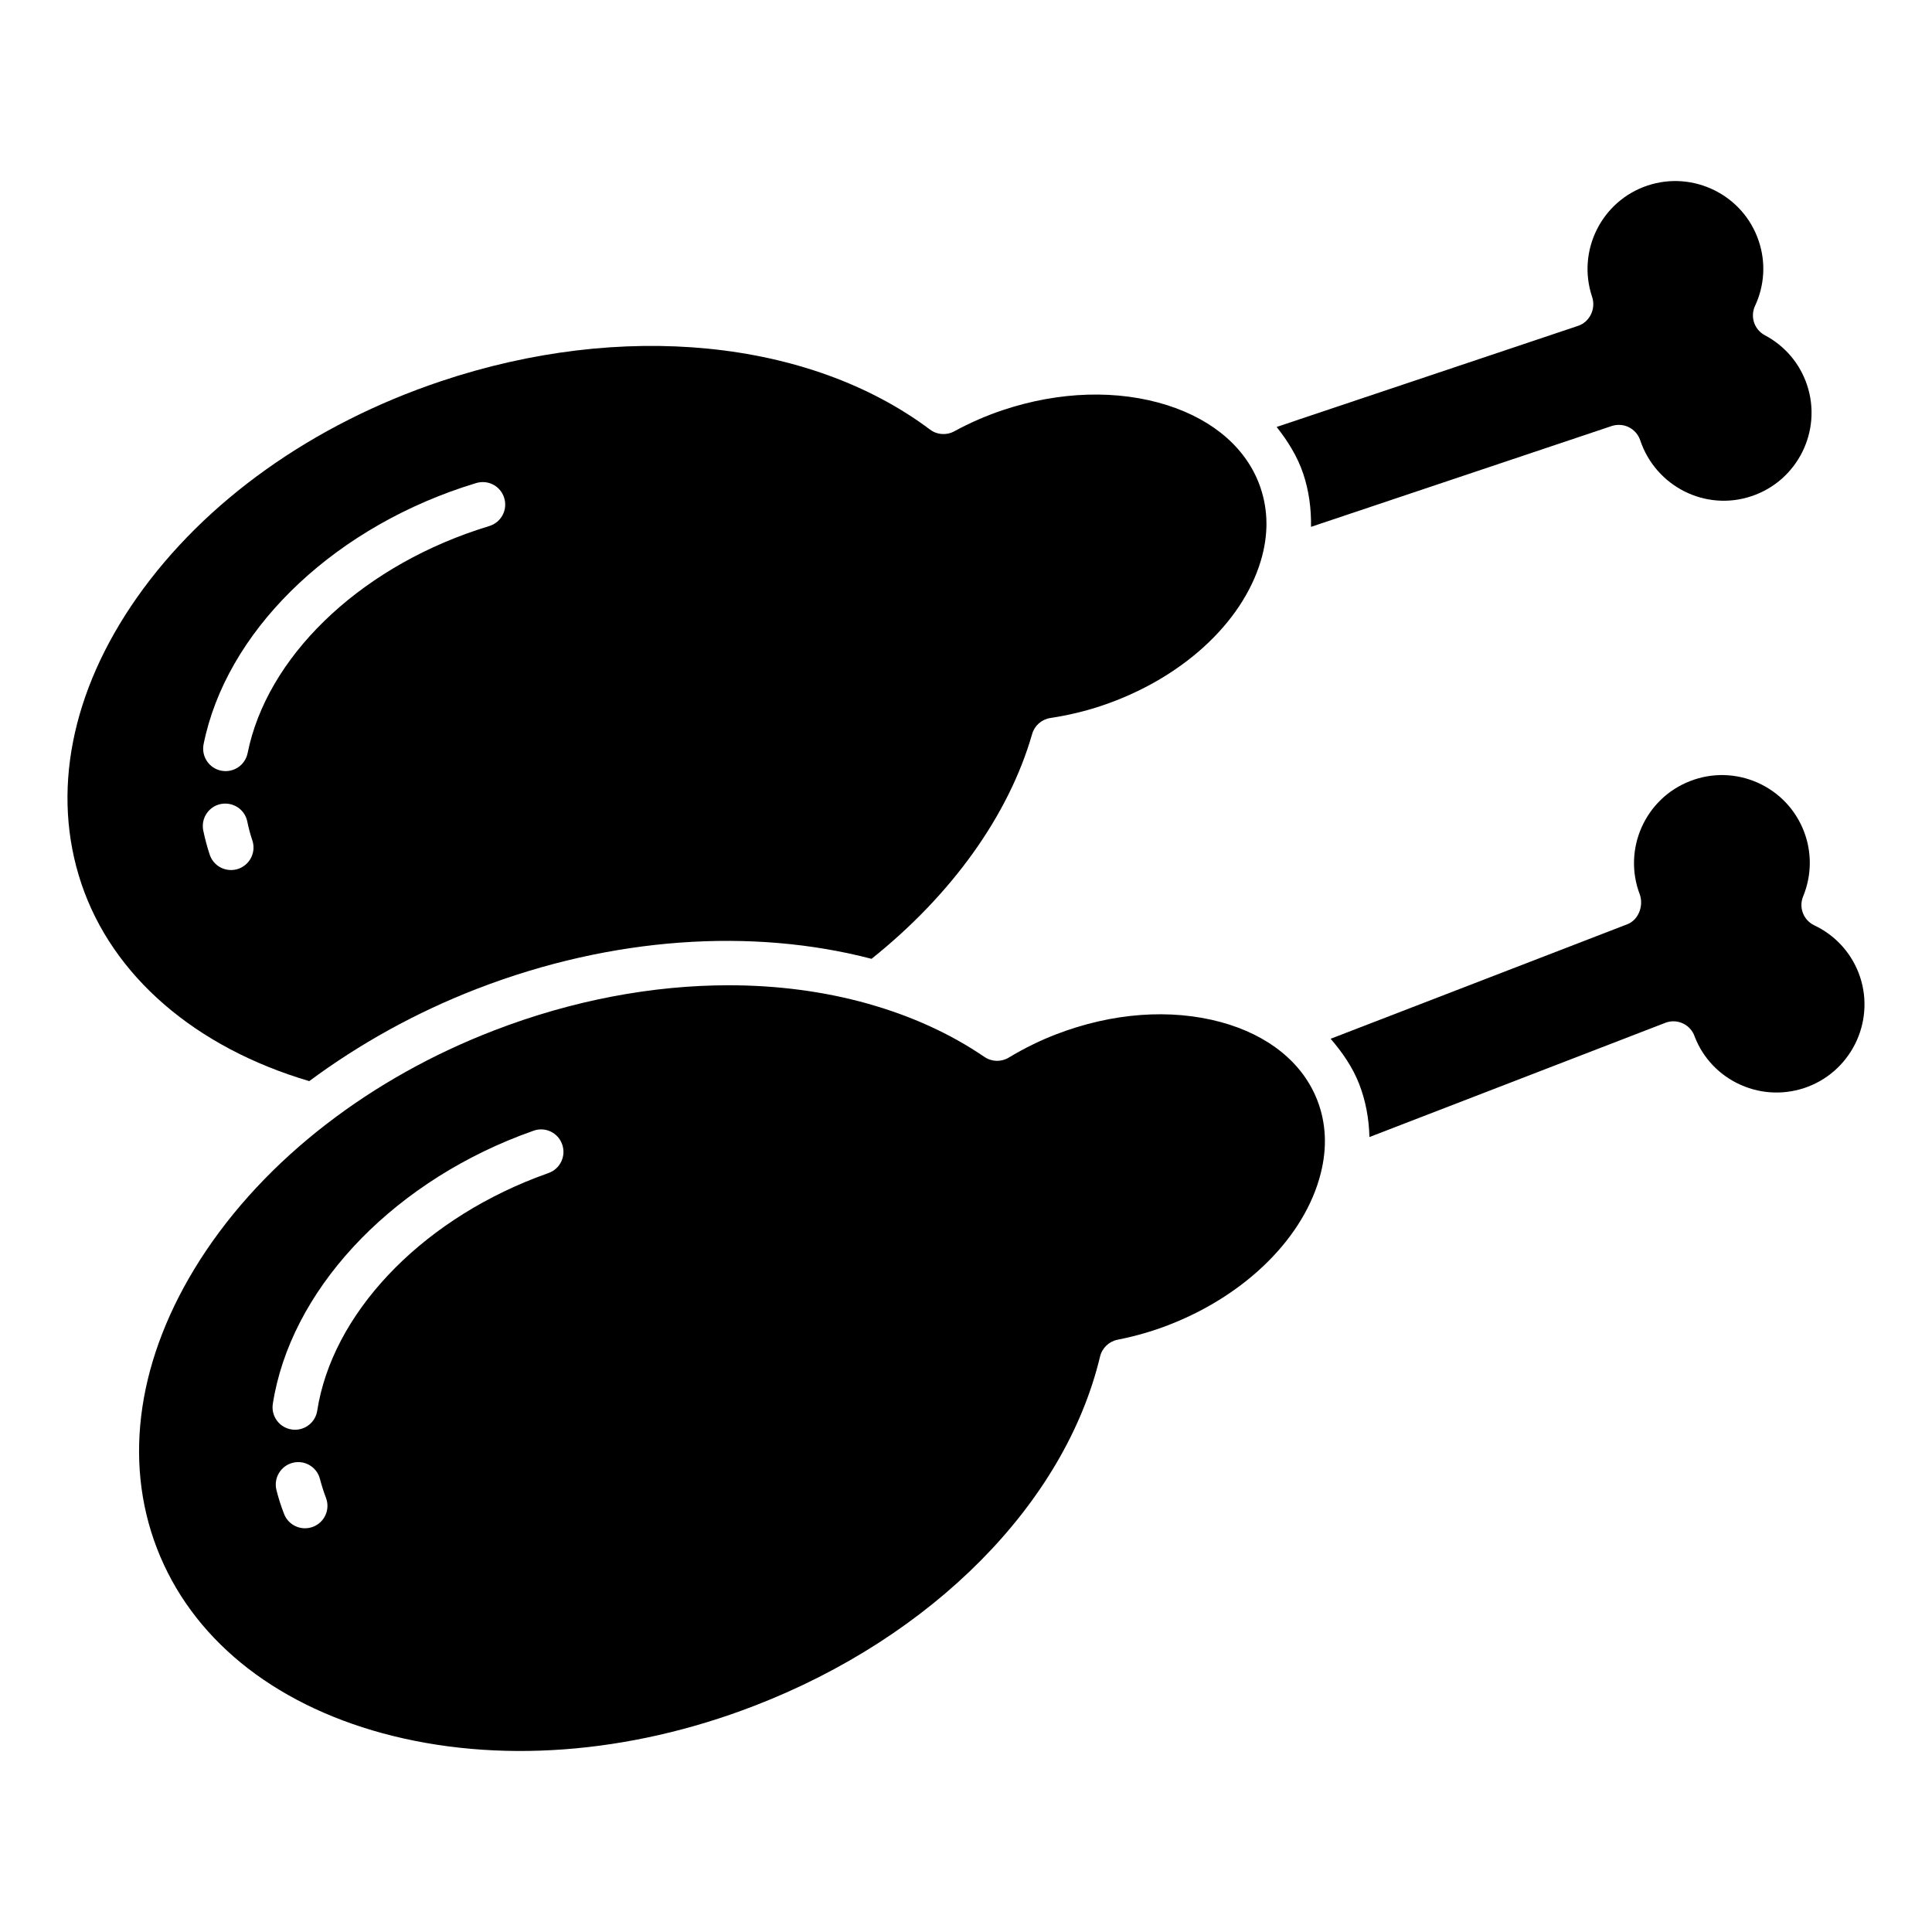
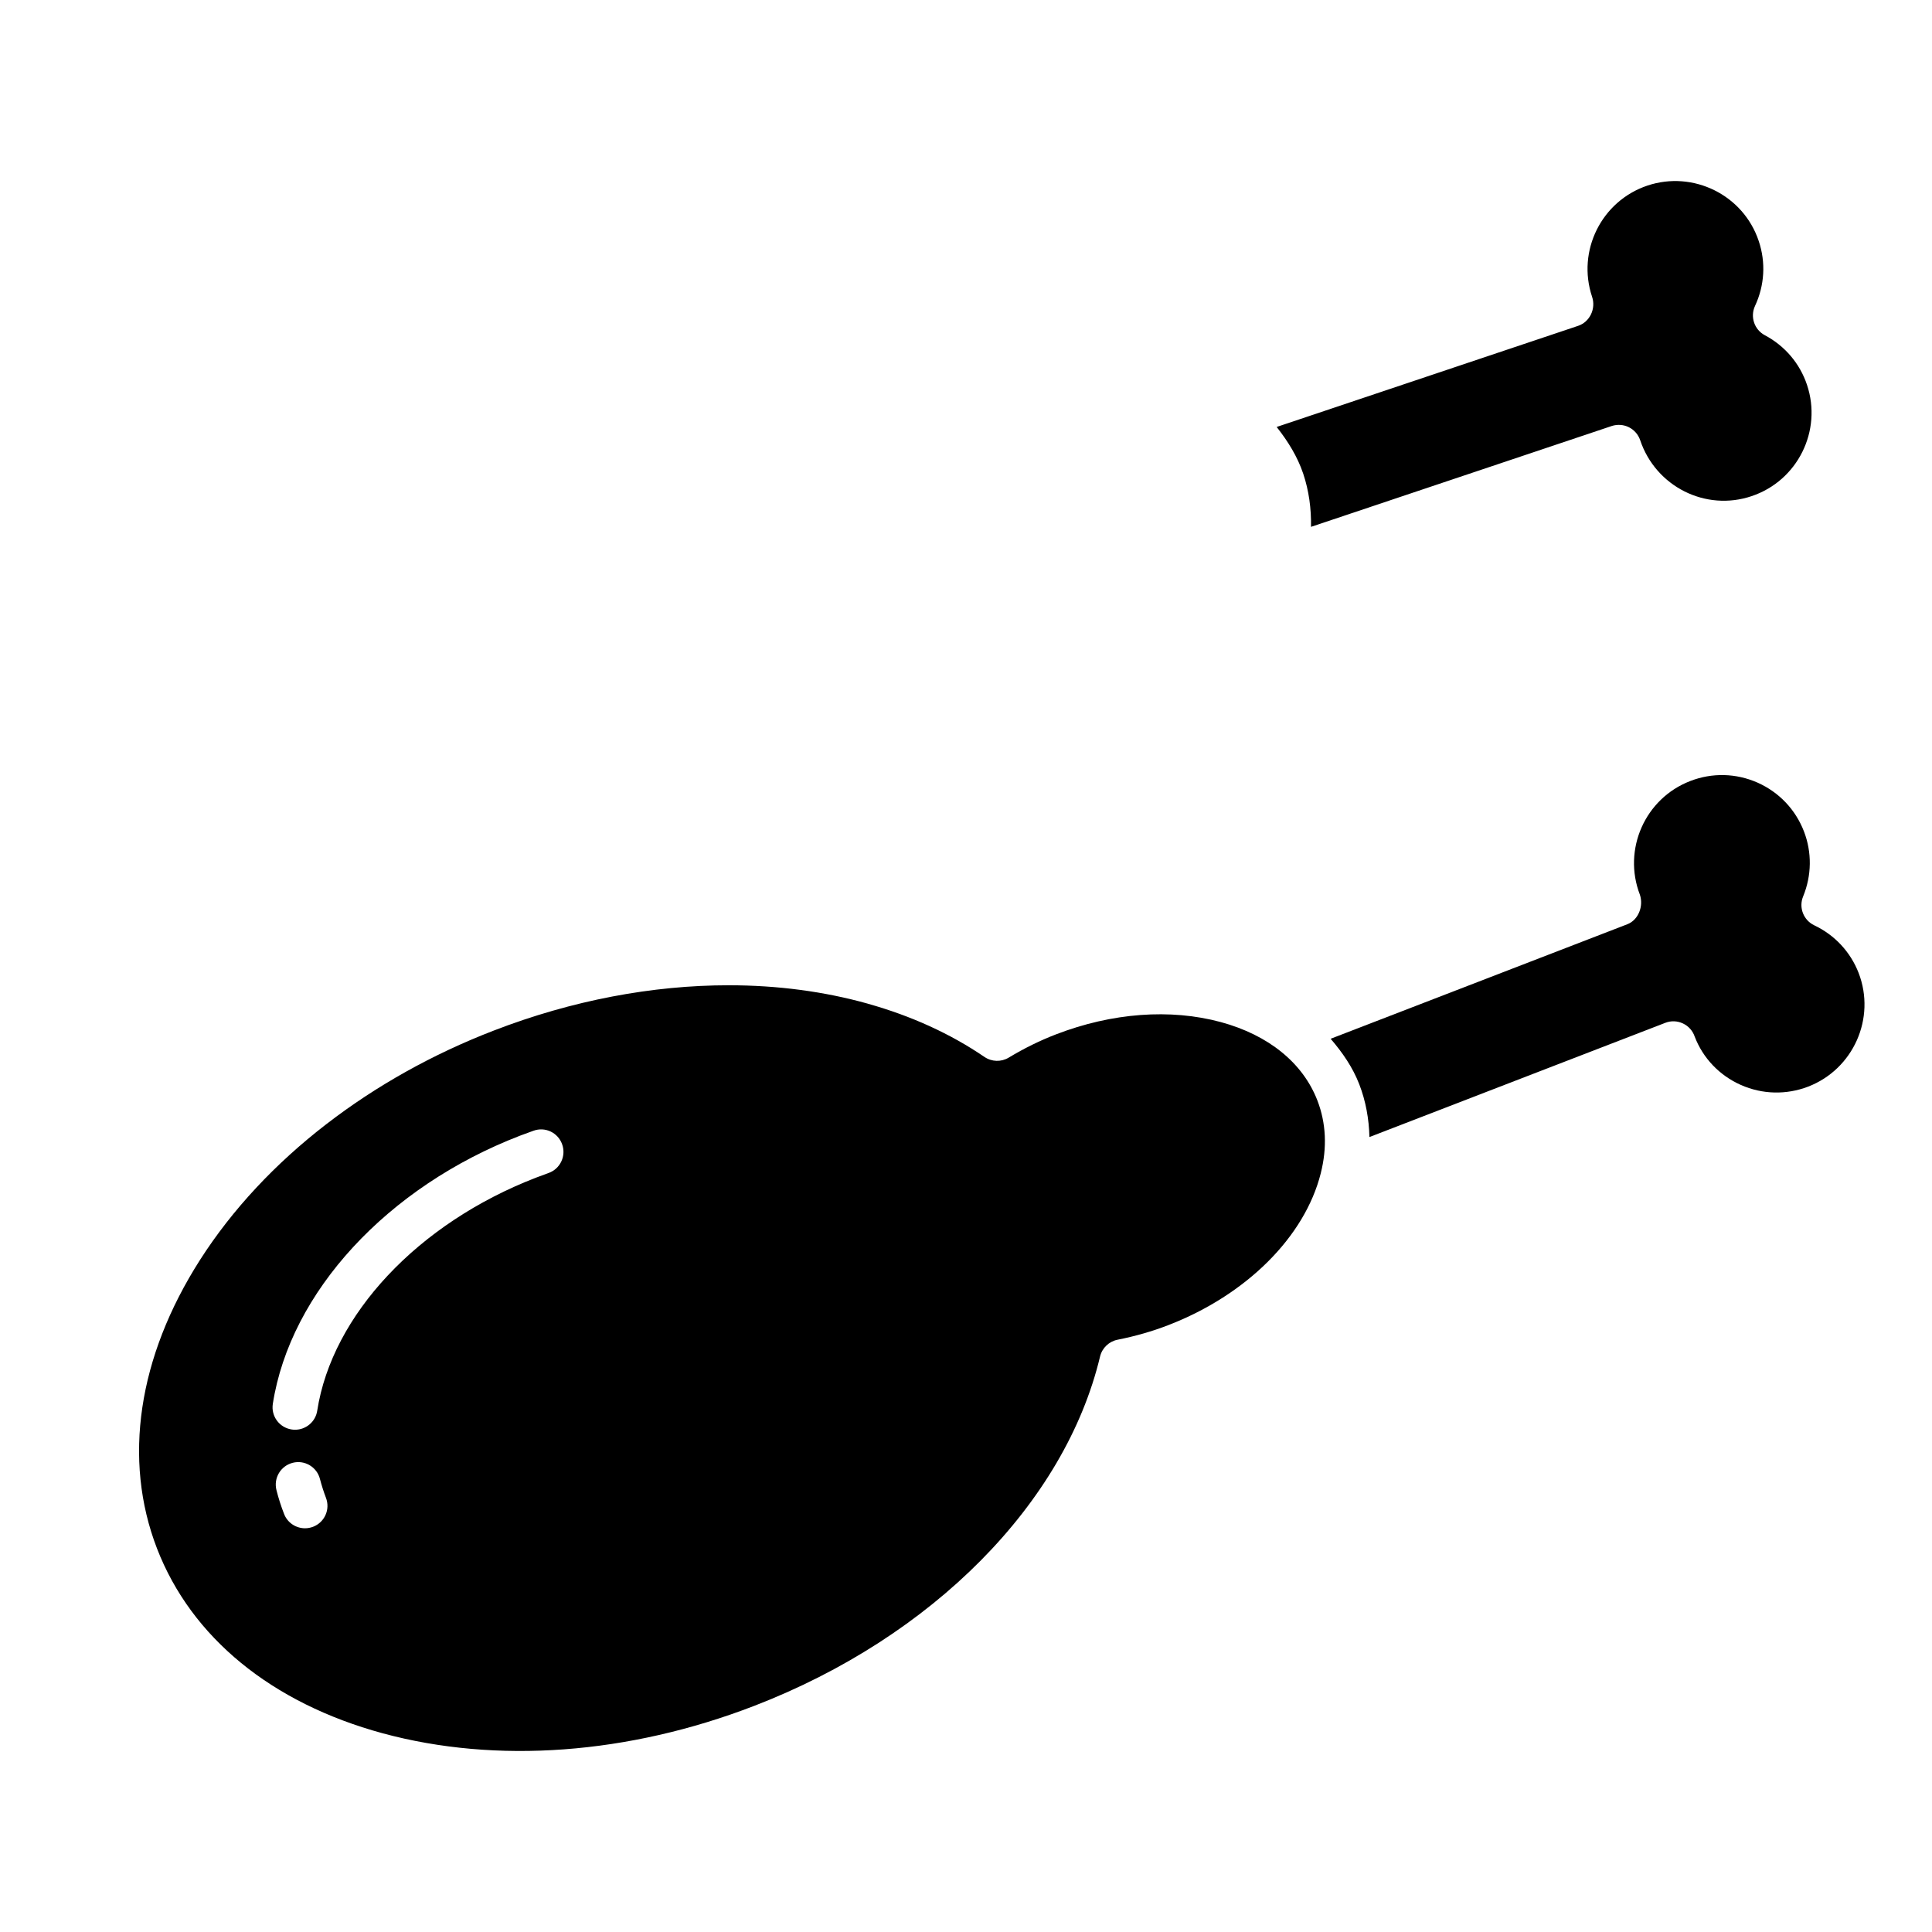
<svg xmlns="http://www.w3.org/2000/svg" fill="#000000" width="800px" height="800px" version="1.1" viewBox="144 144 512 512">
  <g>
    <path d="m491.43 283.62 79.691-26.723c1.512-0.488 3.156-0.375 4.551 0.324 1.41 0.707 2.492 1.945 2.992 3.438 4.137 12.309 17.359 18.945 29.539 14.82 12.176-4.078 18.754-17.32 14.668-29.496-1.895-5.656-5.848-10.316-11.164-13.141-2.809-1.488-3.938-4.902-2.609-7.773 2.543-5.441 2.891-11.555 0.98-17.203-4.07-12.195-17.359-18.746-29.488-14.688-12.176 4.078-18.754 17.309-14.668 29.488 1.047 3.125-0.582 6.637-3.703 7.684l-79.891 26.797c2.965 3.773 5.504 7.82 7.043 12.398 1.504 4.504 2.144 9.25 2.059 14.074z" />
    <path d="m636.55 401.83c-2.16-5.566-6.328-10.043-11.762-12.617-2.856-1.363-4.152-4.727-2.941-7.648 2.277-5.559 2.359-11.68 0.215-17.242-2.242-5.805-6.613-10.391-12.293-12.918-5.715-2.523-12.043-2.668-17.844-0.422-11.977 4.617-17.957 18.133-13.34 30.117 1.012 3.016-0.367 6.695-3.34 7.84l-78.613 30.344c3.133 3.641 5.852 7.566 7.594 12.078 1.715 4.434 2.562 9.145 2.688 13.965l78.414-30.27c1.512-0.582 3.172-0.539 4.684 0.176 1.461 0.688 2.59 1.953 3.106 3.496 2.191 5.699 6.562 10.285 12.242 12.801 5.664 2.5 11.996 2.668 17.824 0.434 11.988-4.633 17.988-18.145 13.367-30.133z" />
    <path d="m467.52 414.86c-13.355-3.613-28.84-2.469-43.707 3.273-4.219 1.629-8.324 3.637-12.508 6.156-1.992 1.195-4.484 1.121-6.414-0.191-9.121-6.227-19.539-10.91-30.82-14.082-0.039-0.02-0.074-0.023-0.113-0.039-11.516-3.227-23.93-4.871-36.828-4.871-20.168 0-41.48 3.969-62.297 12.012-16.32 6.297-31.234 14.699-44.215 24.695-0.039 0.031-0.074 0.055-0.113 0.082-13.516 10.426-24.926 22.59-33.5 36-16.445 25.75-20.5 52.902-11.395 76.477 9.105 23.566 30.352 40.957 59.82 48.973 30.117 8.164 65.09 5.606 98.48-7.285 47.215-18.215 82.332-53.691 91.617-92.566 0.547-2.258 2.359-4.004 4.652-4.453 4.652-0.922 9.152-2.211 13.391-3.848 20.734-7.992 36.23-23.434 40.453-40.285v-0.008c1.711-6.785 1.41-13.266-0.898-19.254-3.844-9.965-12.949-17.348-25.605-20.785zm-240.55 133.75c-0.699 0.266-1.43 0.398-2.144 0.398-2.391 0-4.652-1.453-5.547-3.812-0.812-2.078-1.48-4.18-2.012-6.297-0.812-3.191 1.113-6.43 4.301-7.242 3.172-0.824 6.43 1.121 7.227 4.301 0.434 1.668 0.965 3.324 1.578 4.949 1.199 3.07-0.328 6.516-3.402 7.703zm62.414-93.754-3.305 1.223c-31.281 12.078-54.059 36.332-58.012 61.773-0.449 2.941-2.992 5.043-5.883 5.043-0.301 0-0.598-0.023-0.914-0.074-3.258-0.5-5.481-3.547-4.969-6.793 4.602-29.578 30.301-57.473 65.504-71.059l3.555-1.305c3.106-1.145 6.512 0.488 7.609 3.578 1.113 3.086-0.48 6.5-3.586 7.613z" />
-     <path d="m270.55 405.99c35.645-13.754 72.848-16.141 104.42-7.891 21.18-16.934 36.336-37.949 42.555-59.574 0.633-2.234 2.523-3.894 4.836-4.246 4.668-0.707 9.238-1.793 13.539-3.238 21.062-7.059 37.242-21.777 42.227-38.422v-0.012c2.012-6.703 1.992-13.184-0.051-19.27-3.391-10.125-12.145-17.91-24.637-21.922-13.172-4.203-28.707-3.762-43.809 1.312-4.301 1.445-8.605 3.324-12.758 5.582-2.043 1.113-4.551 0.945-6.414-0.473-31.996-23.996-81.668-28.898-129.63-12.801-33.906 11.371-62.48 31.688-80.473 57.23-17.574 24.977-22.844 51.922-14.801 75.879 8.215 24.523 30.195 43.441 60.395 52.363 13.289-9.852 28.27-18.215 44.602-24.52zm-3.988-132.82 3.59-1.145c3.223-0.973 6.481 0.781 7.461 3.914 0.98 3.141-0.766 6.481-3.902 7.449l-3.356 1.078c-31.812 10.664-55.652 33.863-60.734 59.109-0.566 2.824-3.039 4.777-5.832 4.777-0.383 0-0.781-0.043-1.18-0.117-3.223-0.648-5.301-3.789-4.652-7.019 5.894-29.34 32.84-56.043 68.605-68.047zm-59.438 101.09c-0.633 0.207-1.262 0.309-1.895 0.309-2.492 0-4.816-1.57-5.648-4.062-0.699-2.109-1.262-4.246-1.711-6.387-0.664-3.223 1.395-6.371 4.617-7.043 3.289-0.633 6.379 1.41 7.043 4.617 0.348 1.695 0.781 3.363 1.344 5.023 1.051 3.125-0.645 6.496-3.75 7.543z" />
  </g>
</svg>